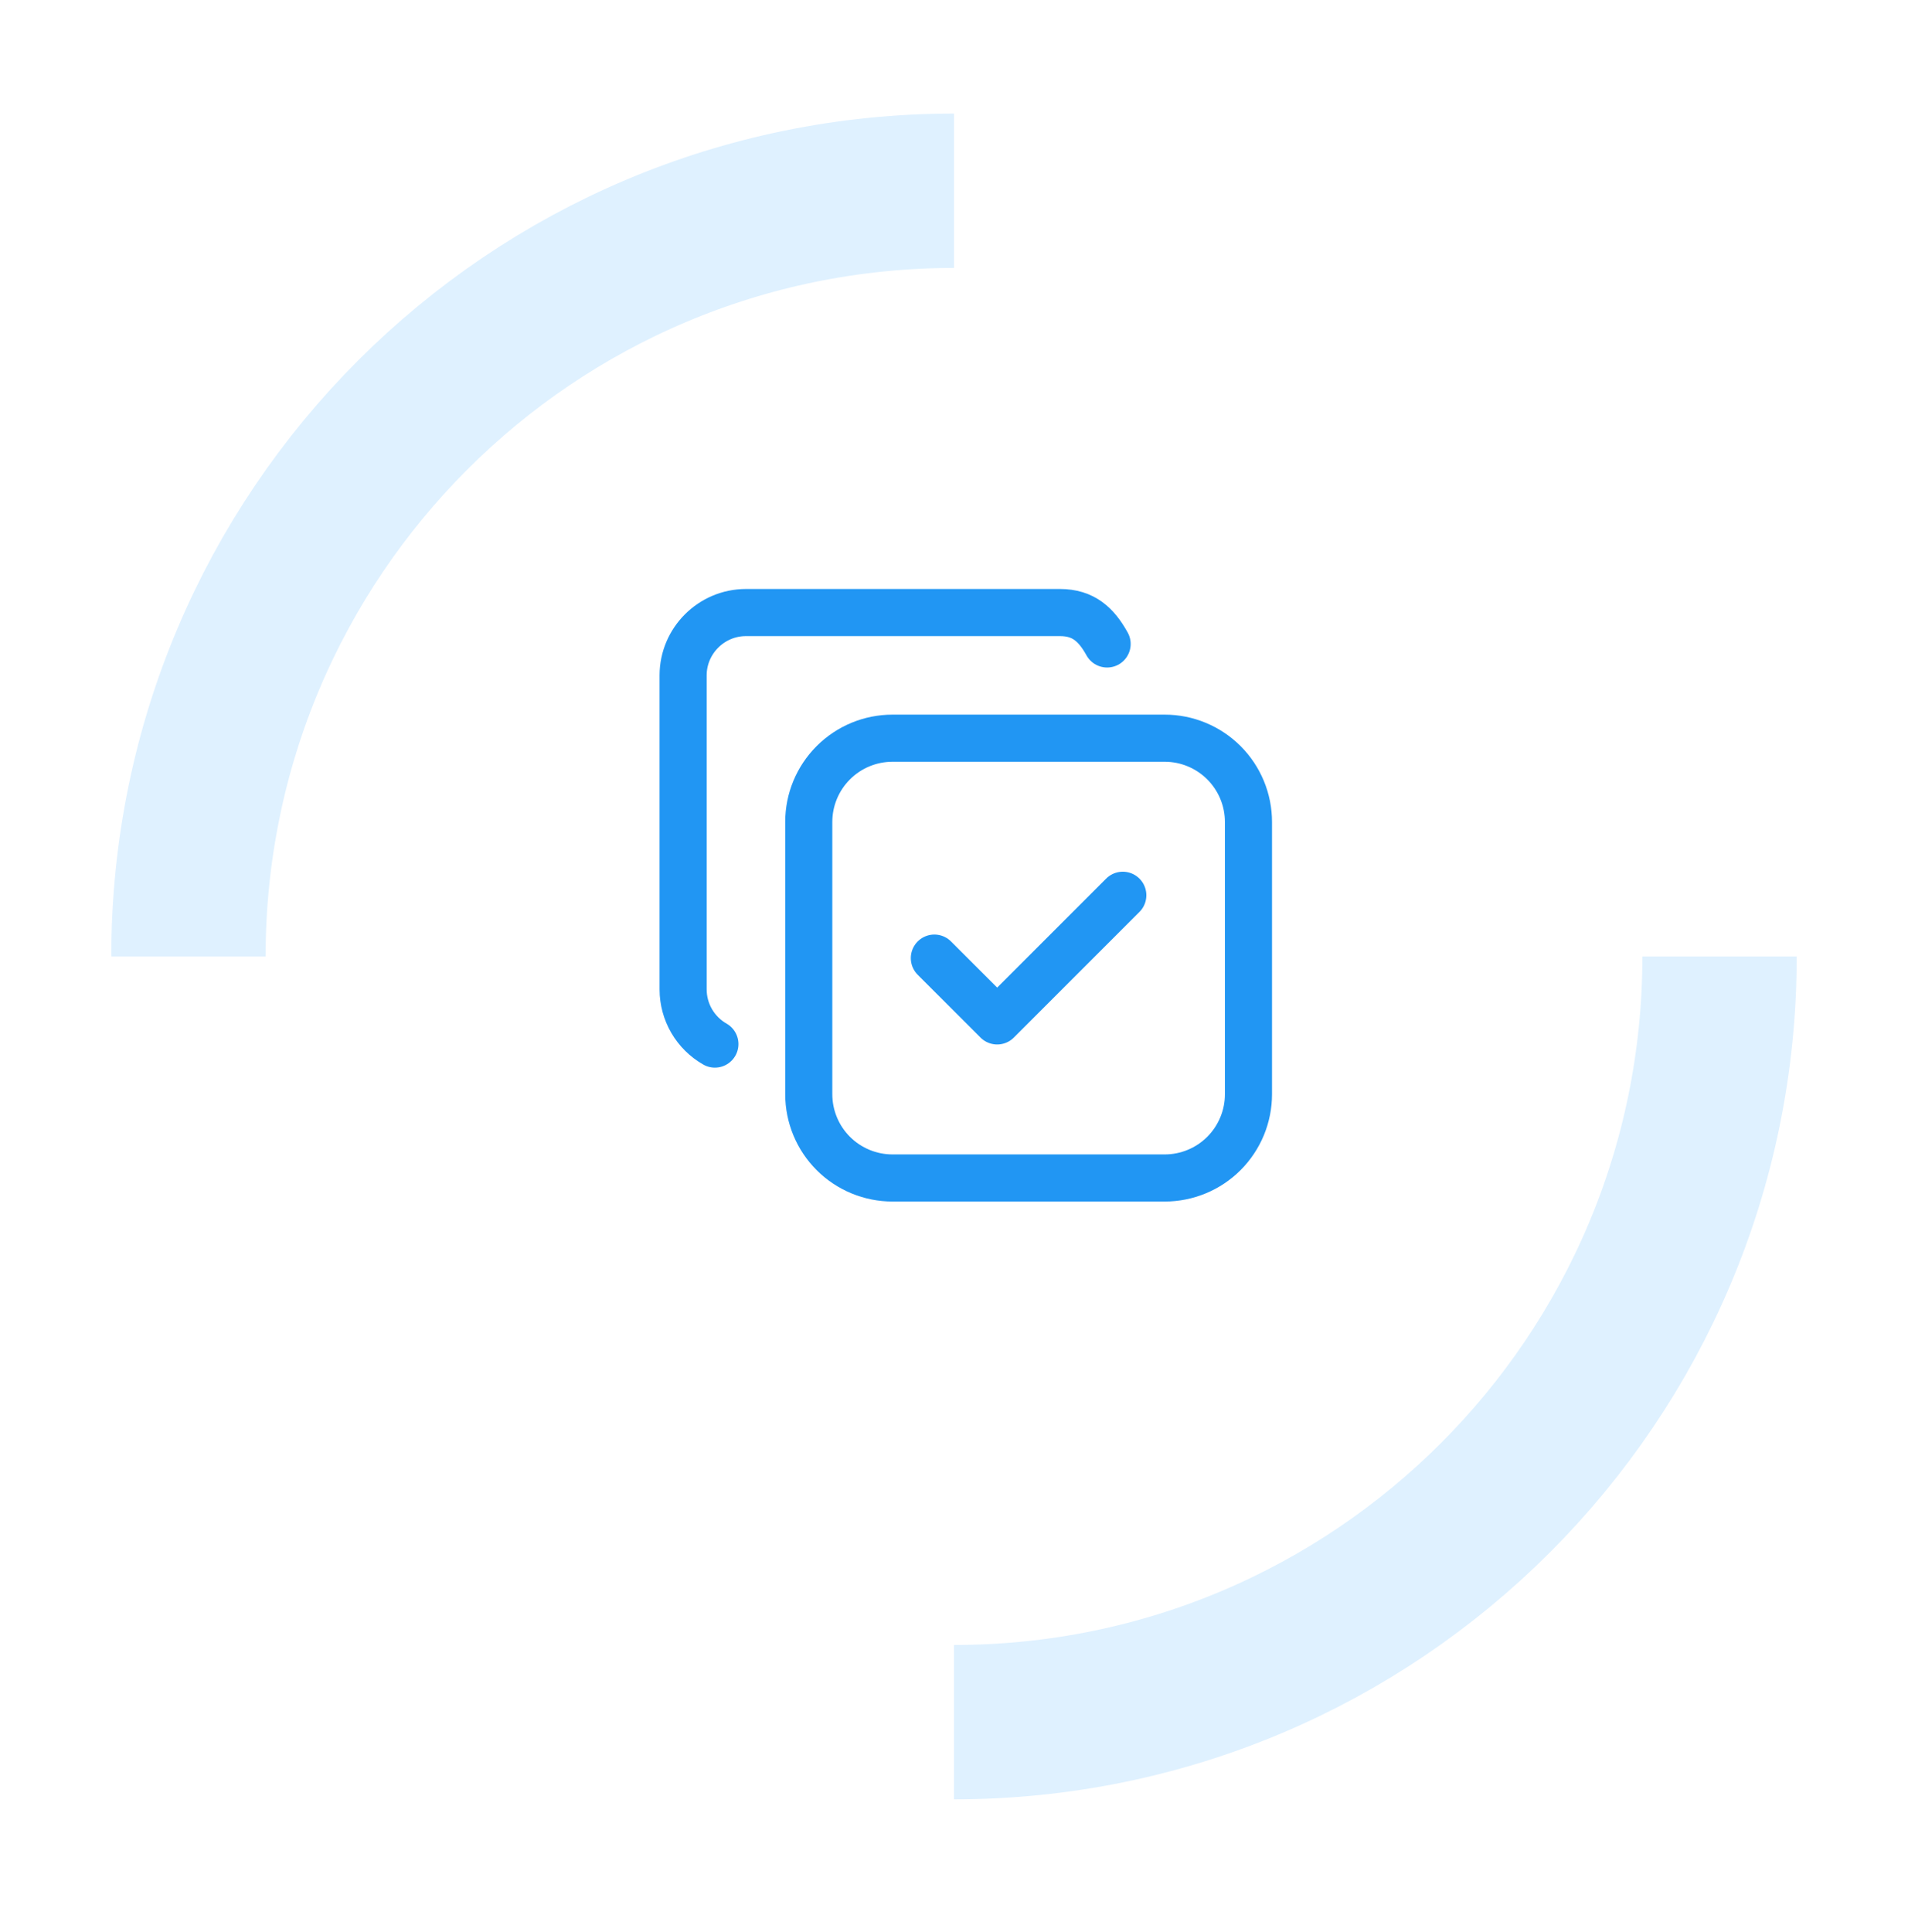
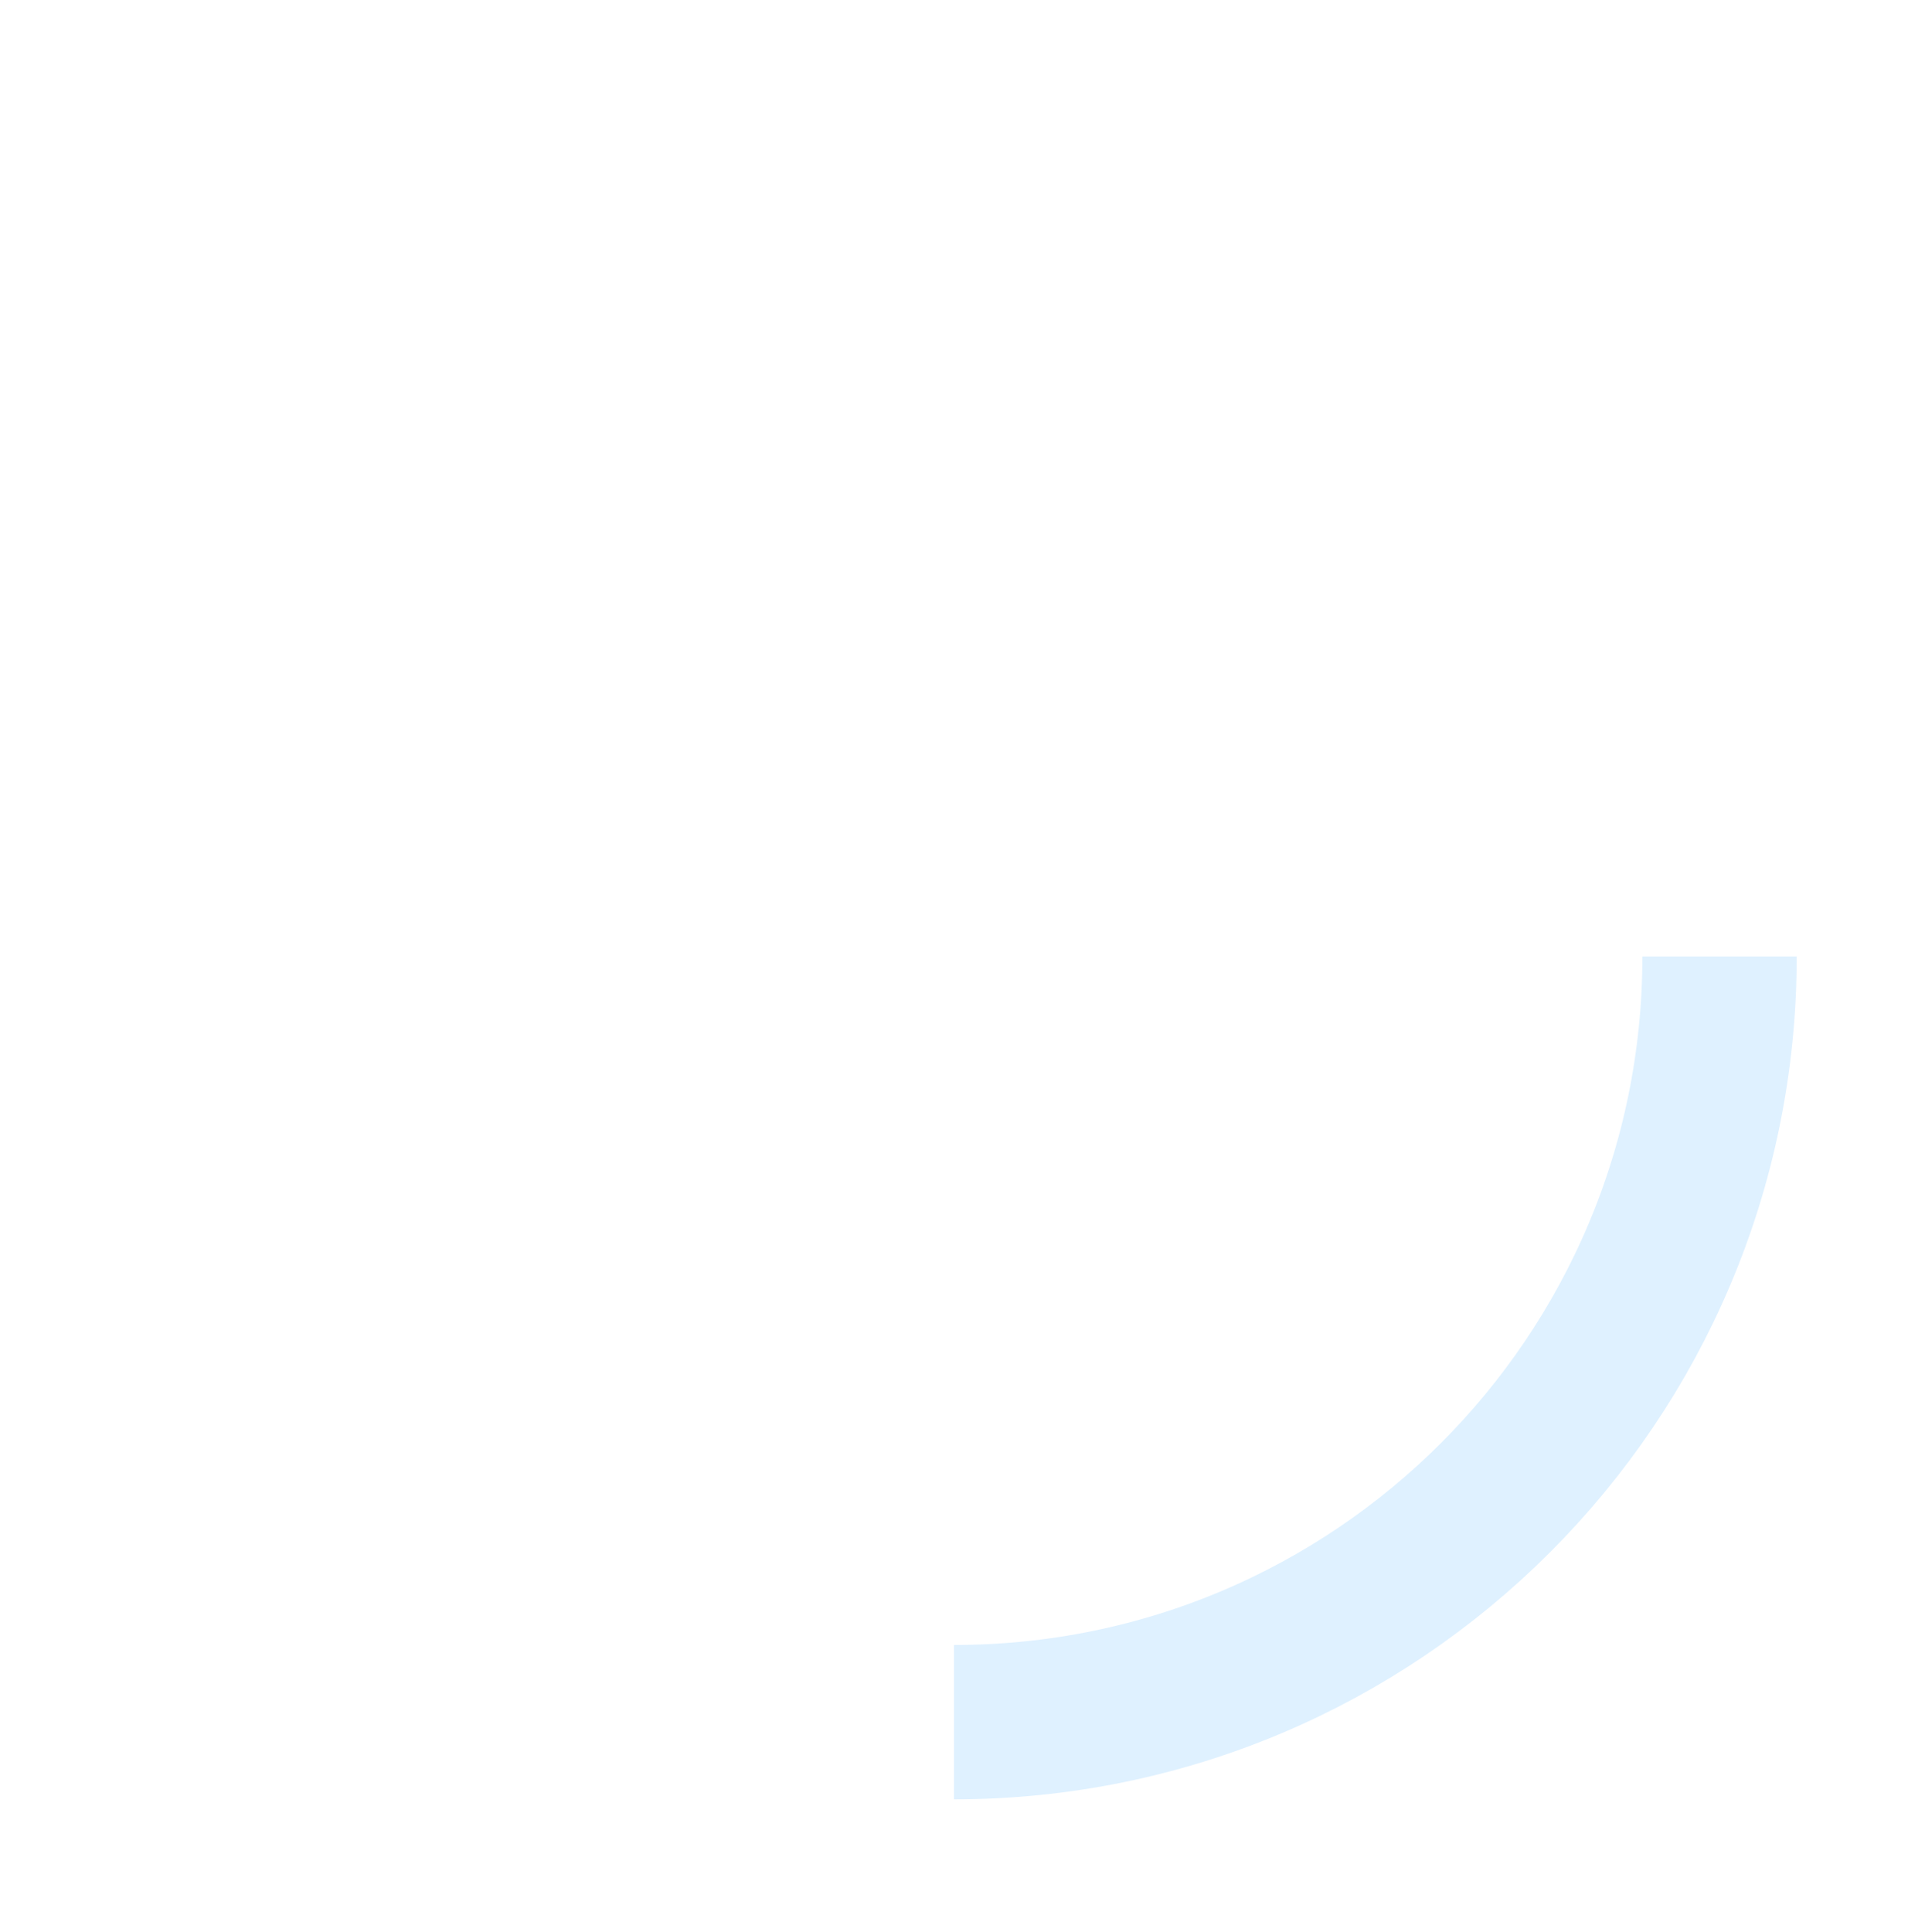
<svg xmlns="http://www.w3.org/2000/svg" width="81" height="82" viewBox="0 0 81 82" fill="none">
  <g filter="url(#filter0_d_2442_2263)">
    <circle cx="40.5" cy="38.5" r="32.5" fill="white" />
  </g>
  <g filter="url(#filter1_d_2442_2263)">
-     <path d="M8 38.5C8 20.551 22.551 6 40.5 6" stroke="#DFF1FF" stroke-width="6.552" />
-   </g>
+     </g>
  <g filter="url(#filter2_d_2442_2263)">
    <path d="M73 38.5C73 56.449 58.449 71 40.5 71" stroke="#DFF1FF" stroke-width="6.552" />
  </g>
  <g clip-path="url(#clip0_2442_2263)">
-     <path d="M34.334 34.889C34.334 33.946 34.709 33.042 35.376 32.375C36.042 31.708 36.947 31.333 37.89 31.333H49.445C49.912 31.333 50.374 31.425 50.806 31.604C51.237 31.783 51.629 32.045 51.959 32.375C52.289 32.705 52.551 33.097 52.73 33.529C52.909 33.96 53.001 34.422 53.001 34.889V46.444C53.001 46.911 52.909 47.373 52.73 47.805C52.551 48.236 52.289 48.628 51.959 48.959C51.629 49.289 51.237 49.551 50.806 49.729C50.374 49.908 49.912 50 49.445 50H37.89C37.423 50 36.961 49.908 36.529 49.729C36.098 49.551 35.706 49.289 35.376 48.959C35.045 48.628 34.783 48.236 34.605 47.805C34.426 47.373 34.334 46.911 34.334 46.444V34.889Z" stroke="#2196F3" stroke-width="2" stroke-linecap="round" stroke-linejoin="round" />
    <path d="M30.349 44.316C29.941 44.083 29.6 43.746 29.363 43.339C29.127 42.933 29.001 42.471 29 42V28.667C29 27.2 30.2 26 31.667 26H45C46 26 46.544 26.513 47 27.333" stroke="#2196F3" stroke-width="2" stroke-linecap="round" stroke-linejoin="round" />
-     <path d="M39.666 40.667L42.333 43.333L47.666 38" stroke="#2196F3" stroke-width="2" stroke-linecap="round" stroke-linejoin="round" />
+     <path d="M39.666 40.667L47.666 38" stroke="#2196F3" stroke-width="2" stroke-linecap="round" stroke-linejoin="round" />
  </g>
  <defs>
    <filter id="filter0_d_2442_2263" x="3.282" y="3.379" width="74.436" height="74.436" filterUnits="userSpaceOnUse" color-interpolation-filters="sRGB">
      <feFlood flood-opacity="0" result="BackgroundImageFix" />
      <feColorMatrix in="SourceAlpha" type="matrix" values="0 0 0 0 0 0 0 0 0 0 0 0 0 0 0 0 0 0 127 0" result="hardAlpha" />
      <feOffset dy="2.097" />
      <feGaussianBlur stdDeviation="2.359" />
      <feComposite in2="hardAlpha" operator="out" />
      <feColorMatrix type="matrix" values="0 0 0 0 0.765 0 0 0 0 0.861 0 0 0 0 0.821 0 0 0 0.2 0" />
      <feBlend mode="normal" in2="BackgroundImageFix" result="effect1_dropShadow_2442_2263" />
      <feBlend mode="normal" in="SourceGraphic" in2="effect1_dropShadow_2442_2263" result="shape" />
    </filter>
    <filter id="filter1_d_2442_2263" x="0.007" y="0.103" width="45.211" height="45.212" filterUnits="userSpaceOnUse" color-interpolation-filters="sRGB">
      <feFlood flood-opacity="0" result="BackgroundImageFix" />
      <feColorMatrix in="SourceAlpha" type="matrix" values="0 0 0 0 0 0 0 0 0 0 0 0 0 0 0 0 0 0 127 0" result="hardAlpha" />
      <feOffset dy="2.097" />
      <feGaussianBlur stdDeviation="2.359" />
      <feComposite in2="hardAlpha" operator="out" />
      <feColorMatrix type="matrix" values="0 0 0 0 0.765 0 0 0 0 0.861 0 0 0 0 0.821 0 0 0 0.2 0" />
      <feBlend mode="normal" in2="BackgroundImageFix" result="effect1_dropShadow_2442_2263" />
      <feBlend mode="normal" in="SourceGraphic" in2="effect1_dropShadow_2442_2263" result="shape" />
    </filter>
    <filter id="filter2_d_2442_2263" x="35.782" y="35.879" width="45.211" height="45.212" filterUnits="userSpaceOnUse" color-interpolation-filters="sRGB">
      <feFlood flood-opacity="0" result="BackgroundImageFix" />
      <feColorMatrix in="SourceAlpha" type="matrix" values="0 0 0 0 0 0 0 0 0 0 0 0 0 0 0 0 0 0 127 0" result="hardAlpha" />
      <feOffset dy="2.097" />
      <feGaussianBlur stdDeviation="2.359" />
      <feComposite in2="hardAlpha" operator="out" />
      <feColorMatrix type="matrix" values="0 0 0 0 0.765 0 0 0 0 0.861 0 0 0 0 0.821 0 0 0 0.2 0" />
      <feBlend mode="normal" in2="BackgroundImageFix" result="effect1_dropShadow_2442_2263" />
      <feBlend mode="normal" in="SourceGraphic" in2="effect1_dropShadow_2442_2263" result="shape" />
    </filter>
    <clipPath id="clip0_2442_2263">
-       <rect width="32" height="32" fill="white" transform="translate(25 22)" />
-     </clipPath>
+       </clipPath>
  </defs>
</svg>